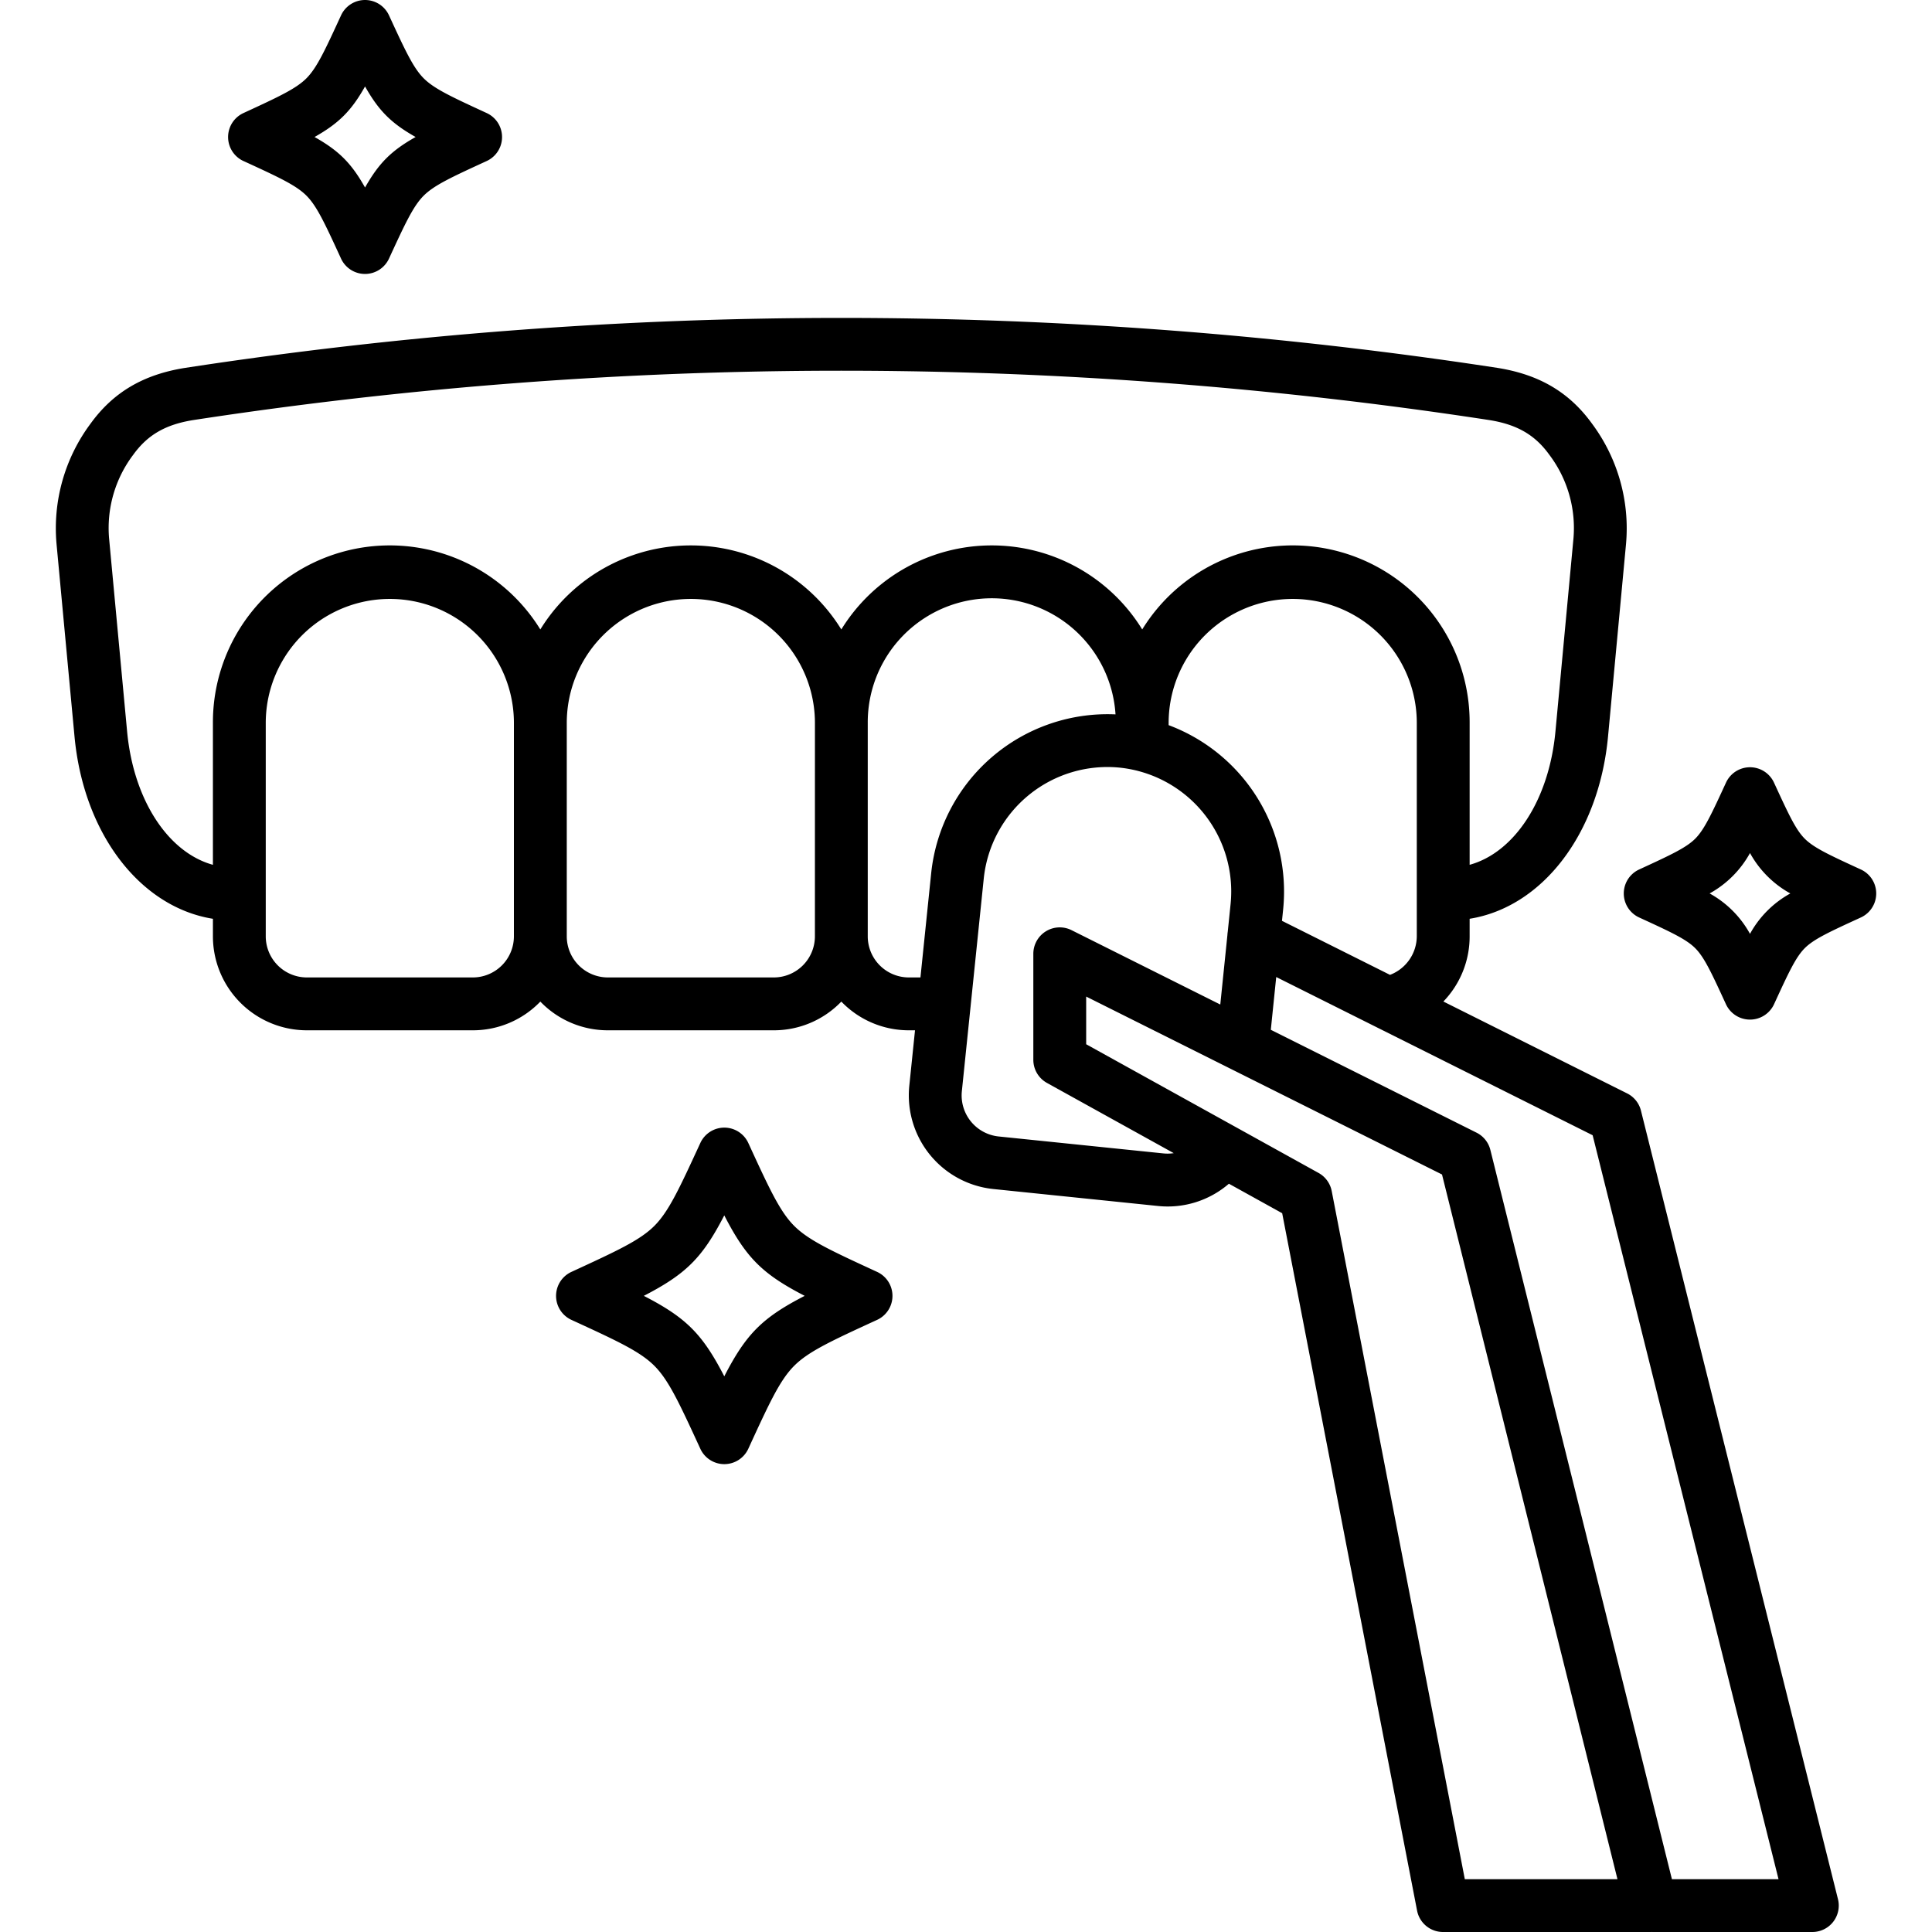
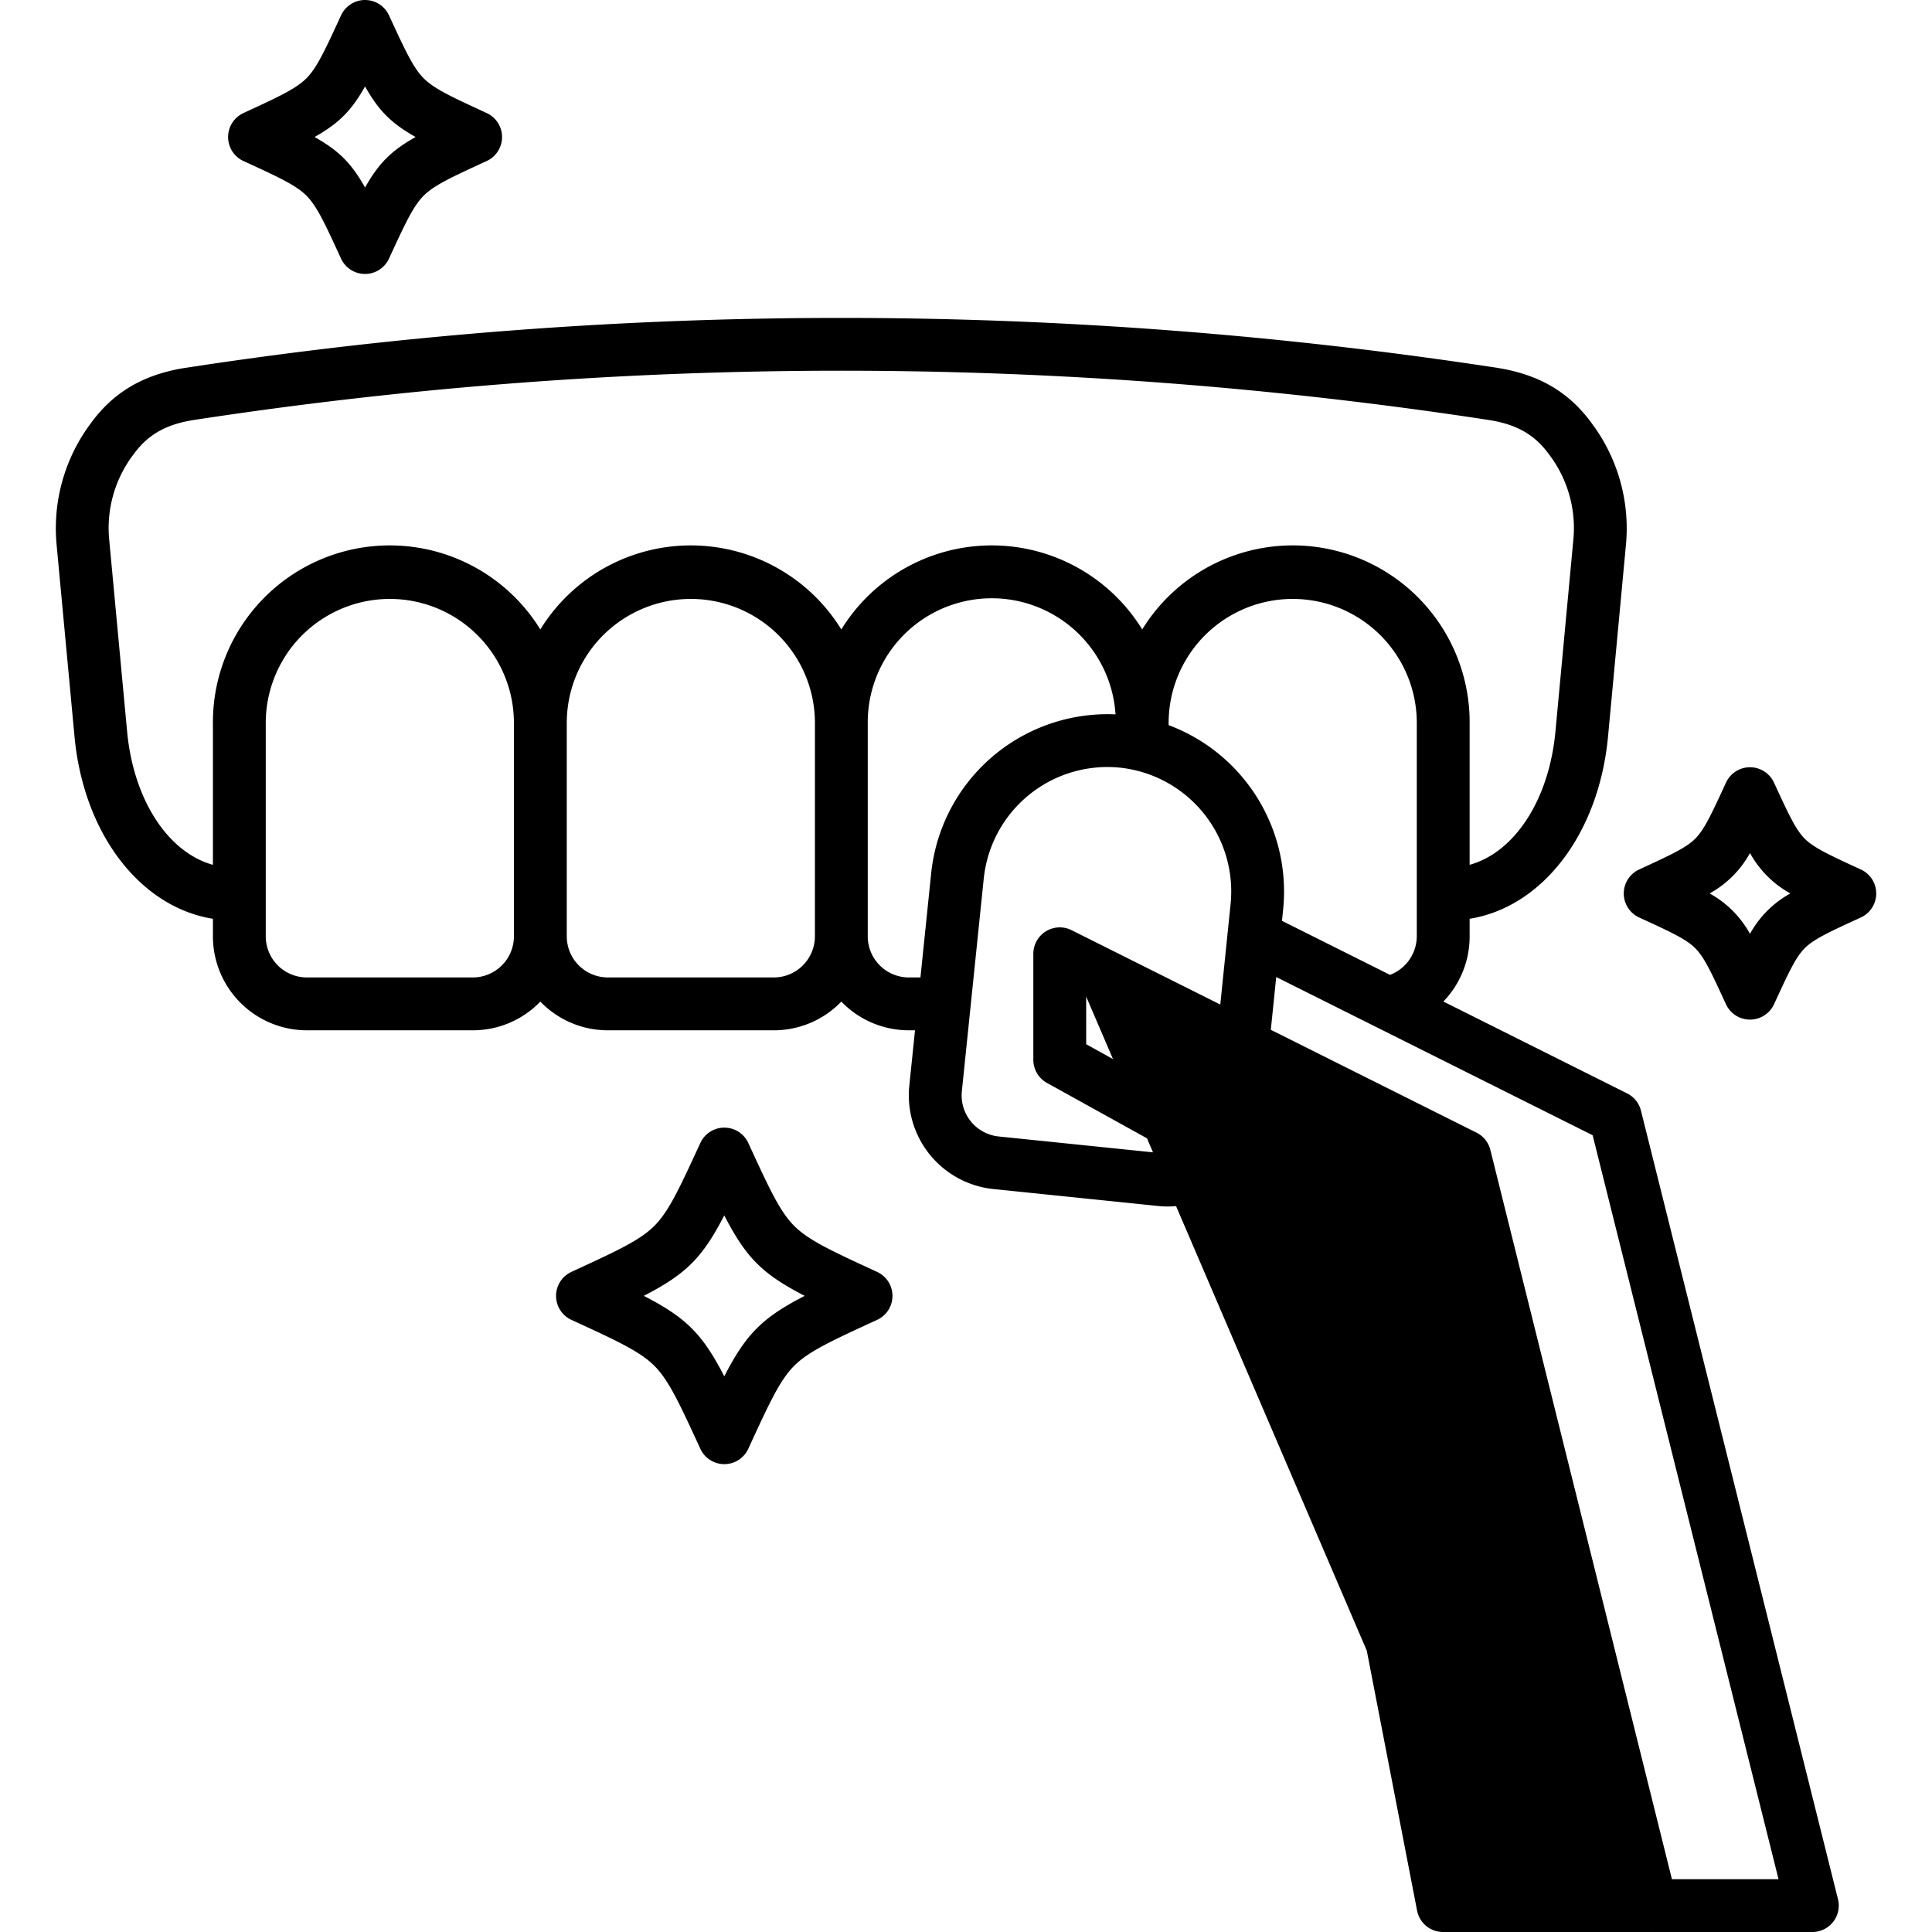
<svg xmlns="http://www.w3.org/2000/svg" id="Layer_1" viewBox="0 0 512 512" data-name="Layer 1">
-   <path fill="currentColor" d="m64.527 42.674c9.249 4.252 13.891 6.386 16.676 9.169s4.917 7.427 9.169 16.675a7 7 0 0 0 6.357 4.082 7 7 0 0 0 6.358-4.07c4.266-9.251 6.407-13.894 9.2-16.68s7.432-4.92 16.682-9.172a7 7 0 0 0 .007-12.72c-9.251-4.265-13.895-6.407-16.686-9.2s-4.932-7.434-9.2-16.686a7 7 0 0 0 -6.356-4.072 7 7 0 0 0 -6.357 4.078c-4.257 9.249-6.391 13.893-9.177 16.681s-7.429 4.93-16.68 9.2a7 7 0 0 0 .007 12.72zm32.215-19.766c3.636 6.449 6.948 9.76 13.4 13.4-6.448 3.627-9.76 6.937-13.4 13.384-3.627-6.447-6.937-9.757-13.384-13.384 6.448-3.64 9.757-6.952 13.384-13.4zm396.4 207.513c-8.273-3.807-12.426-5.718-14.859-8.15s-4.329-6.563-8.156-14.868a7 7 0 0 0 -12.718 0c-3.813 8.274-5.727 12.428-8.159 14.86s-6.585 4.346-14.86 8.16a7 7 0 0 0 .009 12.72c8.271 3.8 12.422 5.706 14.851 8.135s4.345 6.59 8.157 14.877a7.02 7.02 0 0 0 12.744-.049c3.805-8.268 5.714-12.418 8.132-14.836s6.581-4.333 14.851-8.125a7 7 0 0 0 .008-12.724zm-29.375 17.06a27.142 27.142 0 0 0 -10.7-10.709 27.218 27.218 0 0 0 10.7-10.707 27.168 27.168 0 0 0 10.692 10.707 27.119 27.119 0 0 0 -10.692 10.709zm-231.326 89.582c-12.082-5.568-18.146-8.363-21.967-12.186s-6.608-9.887-12.162-21.968a7 7 0 0 0 -6.358-4.077 7 7 0 0 0 -6.358 4.071c-5.568 12.082-8.363 18.147-12.188 21.972s-9.889 6.619-21.972 12.188a7 7 0 0 0 .006 12.72c12.08 5.554 18.144 8.342 21.966 12.165s6.618 9.894 12.187 21.989a7 7 0 0 0 6.359 4.074 7 7 0 0 0 6.359-4.08c5.554-12.094 8.342-18.164 12.161-21.985s9.882-6.609 21.961-12.163a7 7 0 0 0 .006-12.72zm-40.5 27.676c-5.8-11.239-10.1-15.54-21.324-21.324 11.229-5.8 15.528-10.1 21.324-21.324 5.785 11.229 10.079 15.526 21.311 21.324-11.228 5.785-15.524 10.085-21.309 21.324zm242.929-70.41a7 7 0 0 0 -3.661-4.566l-48.7-24.35a24.82 24.82 0 0 0 6.96-17.265v-4.663c19.211-3.075 34.258-22.441 36.678-48.318l4.763-50.993a46.424 46.424 0 0 0 -8.974-31.85c-6.037-8.369-14.025-13.084-25.157-14.841a1148.32 1148.32 0 0 0 -347.652 0c-11.132 1.753-19.127 6.469-25.167 14.838a46.415 46.415 0 0 0 -8.976 31.851l4.762 51c2.42 25.876 17.468 45.242 36.679 48.317v4.663a24.916 24.916 0 0 0 24.888 24.888h43.994a24.81 24.81 0 0 0 17.887-7.608 24.812 24.812 0 0 0 17.887 7.608h43.994a24.81 24.81 0 0 0 17.887-7.608 24.81 24.81 0 0 0 17.887 7.608h1.639l-1.518 14.743a24.968 24.968 0 0 0 22.207 27.315l43.779 4.508a24.788 24.788 0 0 0 18.716-5.908l14.119 7.82 35.748 184.814a7 7 0 0 0 6.874 5.668h55.187c.053 0 .106-.008.159-.009s.12.009.181.009h42.35a7 7 0 0 0 6.793-8.7zm-95.133-50.3.315-3.074a47.079 47.079 0 0 0 -30.352-48.784v-.745a32.883 32.883 0 0 1 65.765 0v56.722a11.025 11.025 0 0 1 -7.1 10.2zm-203.546 4.12a10.9 10.9 0 0 1 -10.886 10.884h-43.992a10.9 10.9 0 0 1 -10.885-10.884v-56.723a32.883 32.883 0 0 1 65.765 0zm79.768 0a10.9 10.9 0 0 1 -10.886 10.884h-43.992a10.9 10.9 0 0 1 -10.881-10.885v-56.722a32.883 32.883 0 0 1 65.765 0zm7-81.337a46.845 46.845 0 0 0 -79.766 0 46.871 46.871 0 0 0 -86.769 24.612v37.76c-11.83-3.26-21.033-17.113-22.737-35.321l-4.762-51a32.192 32.192 0 0 1 6.389-22.351c3.811-5.283 8.593-8.034 15.975-9.2a1133.893 1133.893 0 0 1 343.325 0c7.381 1.165 12.155 3.916 15.967 9.2a32.187 32.187 0 0 1 6.387 22.349l-4.762 51c-1.7 18.208-10.906 32.062-22.736 35.322v-37.76a46.871 46.871 0 0 0 -86.77-24.612 46.823 46.823 0 0 0 -79.741 0zm17.889 92.221a10.9 10.9 0 0 1 -10.885-10.884v-56.723a32.864 32.864 0 0 1 65.661-2.109 46.987 46.987 0 0 0 -48.843 42.013l-2.853 27.7zm67.531 46.639-43.759-4.5a10.938 10.938 0 0 1 -9.72-11.972l2.285-22.19c.024-.169.041-.339.053-.511l3.473-33.731a32.95 32.95 0 0 1 36.089-29.331 32.99 32.99 0 0 1 29.324 36.088l-.762 7.434a7.017 7.017 0 0 0 -.086.839l-1.888 18.413-39.411-19.705a7 7 0 0 0 -10.133 6.263v28.091a7 7 0 0 0 3.609 6.125l33.6 18.61a10.6 10.6 0 0 1 -2.673.076zm79.811 192.328-35.272-182.356a7.007 7.007 0 0 0 -3.482-4.8l-21.811-12.081c-.017-.01-.034-.02-.052-.029l-39.725-22v-12.634l94.3 47.152 46.497 186.748zm54.885 0-48.114-193.262a7 7 0 0 0 -3.663-4.571l-54.52-27.261 1.434-13.985 83.855 41.927 49.261 197.152z" />
+   <path fill="currentColor" d="m64.527 42.674c9.249 4.252 13.891 6.386 16.676 9.169s4.917 7.427 9.169 16.675a7 7 0 0 0 6.357 4.082 7 7 0 0 0 6.358-4.07c4.266-9.251 6.407-13.894 9.2-16.68s7.432-4.92 16.682-9.172a7 7 0 0 0 .007-12.72c-9.251-4.265-13.895-6.407-16.686-9.2s-4.932-7.434-9.2-16.686a7 7 0 0 0 -6.356-4.072 7 7 0 0 0 -6.357 4.078c-4.257 9.249-6.391 13.893-9.177 16.681s-7.429 4.93-16.68 9.2a7 7 0 0 0 .007 12.72zm32.215-19.766c3.636 6.449 6.948 9.76 13.4 13.4-6.448 3.627-9.76 6.937-13.4 13.384-3.627-6.447-6.937-9.757-13.384-13.384 6.448-3.64 9.757-6.952 13.384-13.4zm396.4 207.513c-8.273-3.807-12.426-5.718-14.859-8.15s-4.329-6.563-8.156-14.868a7 7 0 0 0 -12.718 0c-3.813 8.274-5.727 12.428-8.159 14.86s-6.585 4.346-14.86 8.16a7 7 0 0 0 .009 12.72c8.271 3.8 12.422 5.706 14.851 8.135s4.345 6.59 8.157 14.877a7.02 7.02 0 0 0 12.744-.049c3.805-8.268 5.714-12.418 8.132-14.836s6.581-4.333 14.851-8.125a7 7 0 0 0 .008-12.724zm-29.375 17.06a27.142 27.142 0 0 0 -10.7-10.709 27.218 27.218 0 0 0 10.7-10.707 27.168 27.168 0 0 0 10.692 10.707 27.119 27.119 0 0 0 -10.692 10.709zm-231.326 89.582c-12.082-5.568-18.146-8.363-21.967-12.186s-6.608-9.887-12.162-21.968a7 7 0 0 0 -6.358-4.077 7 7 0 0 0 -6.358 4.071c-5.568 12.082-8.363 18.147-12.188 21.972s-9.889 6.619-21.972 12.188a7 7 0 0 0 .006 12.72c12.08 5.554 18.144 8.342 21.966 12.165s6.618 9.894 12.187 21.989a7 7 0 0 0 6.359 4.074 7 7 0 0 0 6.359-4.08c5.554-12.094 8.342-18.164 12.161-21.985s9.882-6.609 21.961-12.163a7 7 0 0 0 .006-12.72zm-40.5 27.676c-5.8-11.239-10.1-15.54-21.324-21.324 11.229-5.8 15.528-10.1 21.324-21.324 5.785 11.229 10.079 15.526 21.311 21.324-11.228 5.785-15.524 10.085-21.309 21.324zm242.929-70.41a7 7 0 0 0 -3.661-4.566l-48.7-24.35a24.82 24.82 0 0 0 6.96-17.265v-4.663c19.211-3.075 34.258-22.441 36.678-48.318l4.763-50.993a46.424 46.424 0 0 0 -8.974-31.85c-6.037-8.369-14.025-13.084-25.157-14.841a1148.32 1148.32 0 0 0 -347.652 0c-11.132 1.753-19.127 6.469-25.167 14.838a46.415 46.415 0 0 0 -8.976 31.851l4.762 51c2.42 25.876 17.468 45.242 36.679 48.317v4.663a24.916 24.916 0 0 0 24.888 24.888h43.994a24.81 24.81 0 0 0 17.887-7.608 24.812 24.812 0 0 0 17.887 7.608h43.994a24.81 24.81 0 0 0 17.887-7.608 24.81 24.81 0 0 0 17.887 7.608h1.639l-1.518 14.743a24.968 24.968 0 0 0 22.207 27.315l43.779 4.508a24.788 24.788 0 0 0 18.716-5.908l14.119 7.82 35.748 184.814a7 7 0 0 0 6.874 5.668h55.187c.053 0 .106-.008.159-.009s.12.009.181.009h42.35a7 7 0 0 0 6.793-8.7zm-95.133-50.3.315-3.074a47.079 47.079 0 0 0 -30.352-48.784v-.745a32.883 32.883 0 0 1 65.765 0v56.722a11.025 11.025 0 0 1 -7.1 10.2zm-203.546 4.12a10.9 10.9 0 0 1 -10.886 10.884h-43.992a10.9 10.9 0 0 1 -10.885-10.884v-56.723a32.883 32.883 0 0 1 65.765 0zm79.768 0a10.9 10.9 0 0 1 -10.886 10.884h-43.992a10.9 10.9 0 0 1 -10.881-10.885v-56.722a32.883 32.883 0 0 1 65.765 0zm7-81.337a46.845 46.845 0 0 0 -79.766 0 46.871 46.871 0 0 0 -86.769 24.612v37.76c-11.83-3.26-21.033-17.113-22.737-35.321l-4.762-51a32.192 32.192 0 0 1 6.389-22.351c3.811-5.283 8.593-8.034 15.975-9.2a1133.893 1133.893 0 0 1 343.325 0c7.381 1.165 12.155 3.916 15.967 9.2a32.187 32.187 0 0 1 6.387 22.349l-4.762 51c-1.7 18.208-10.906 32.062-22.736 35.322v-37.76a46.871 46.871 0 0 0 -86.77-24.612 46.823 46.823 0 0 0 -79.741 0zm17.889 92.221a10.9 10.9 0 0 1 -10.885-10.884v-56.723a32.864 32.864 0 0 1 65.661-2.109 46.987 46.987 0 0 0 -48.843 42.013l-2.853 27.7zm67.531 46.639-43.759-4.5a10.938 10.938 0 0 1 -9.72-11.972l2.285-22.19c.024-.169.041-.339.053-.511l3.473-33.731a32.95 32.95 0 0 1 36.089-29.331 32.99 32.99 0 0 1 29.324 36.088l-.762 7.434a7.017 7.017 0 0 0 -.086.839l-1.888 18.413-39.411-19.705a7 7 0 0 0 -10.133 6.263v28.091a7 7 0 0 0 3.609 6.125l33.6 18.61a10.6 10.6 0 0 1 -2.673.076zm79.811 192.328-35.272-182.356a7.007 7.007 0 0 0 -3.482-4.8l-21.811-12.081c-.017-.01-.034-.02-.052-.029l-39.725-22v-12.634zm54.885 0-48.114-193.262a7 7 0 0 0 -3.663-4.571l-54.52-27.261 1.434-13.985 83.855 41.927 49.261 197.152z" />
</svg>